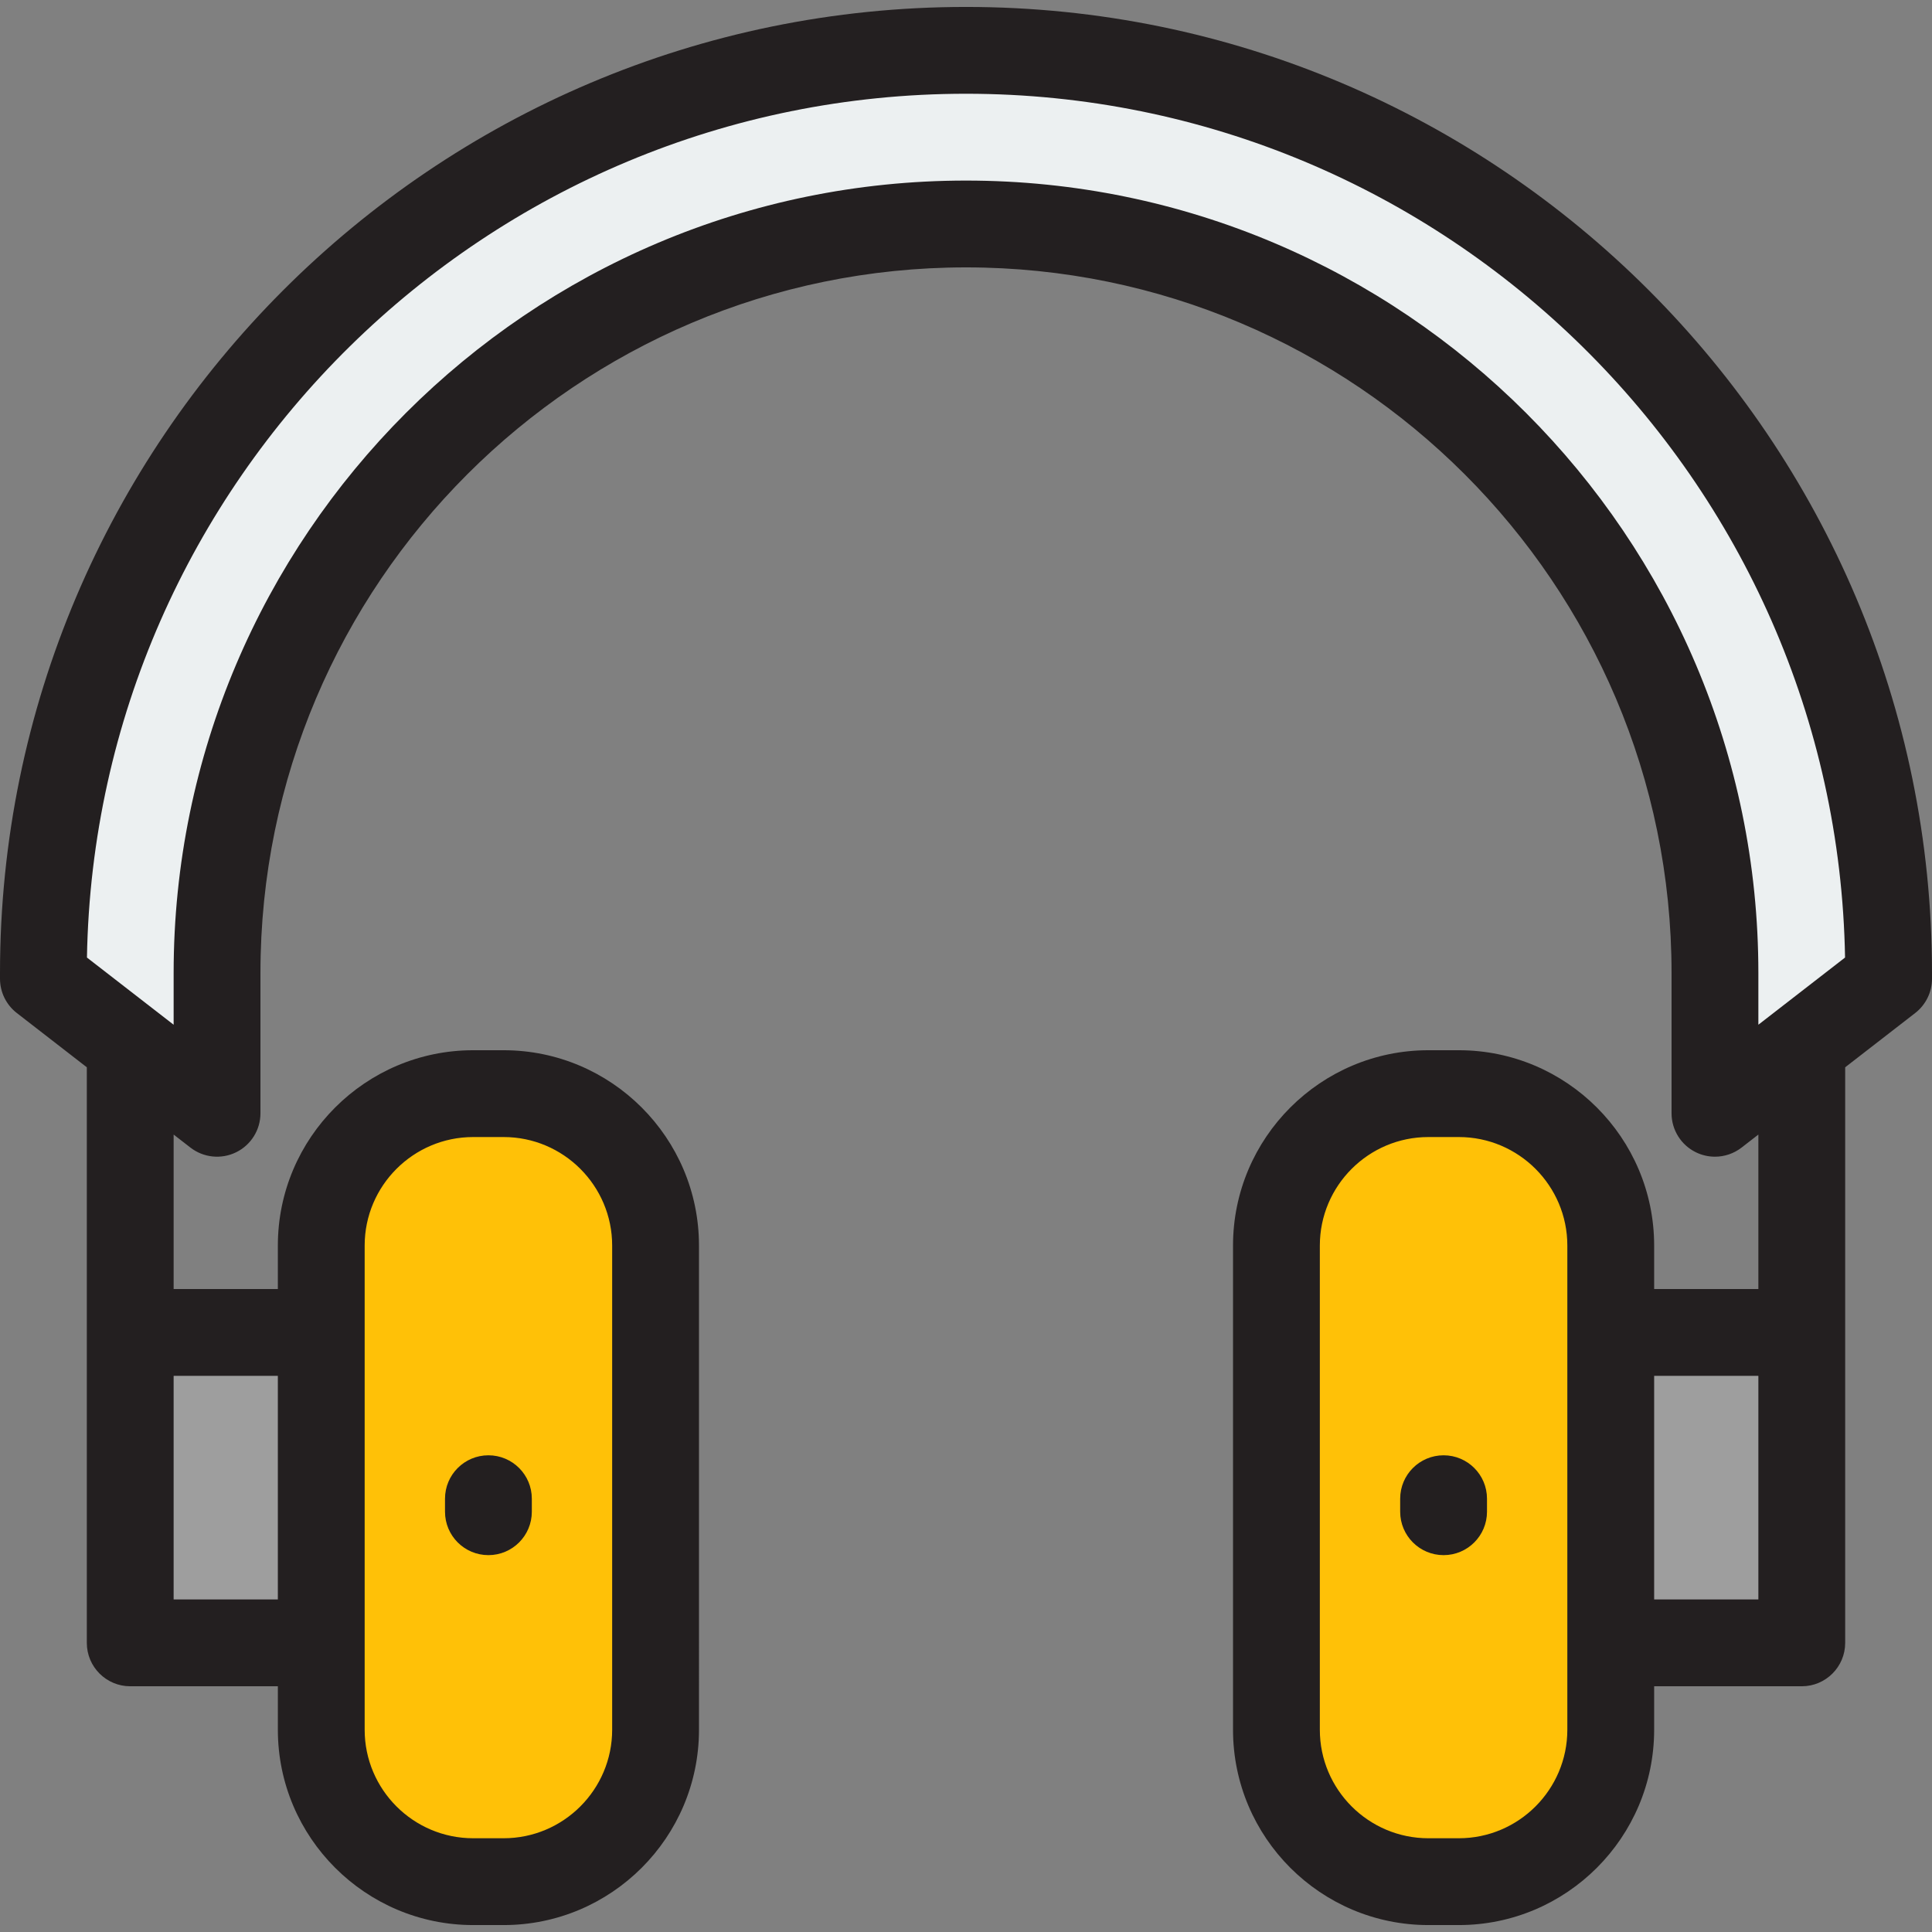
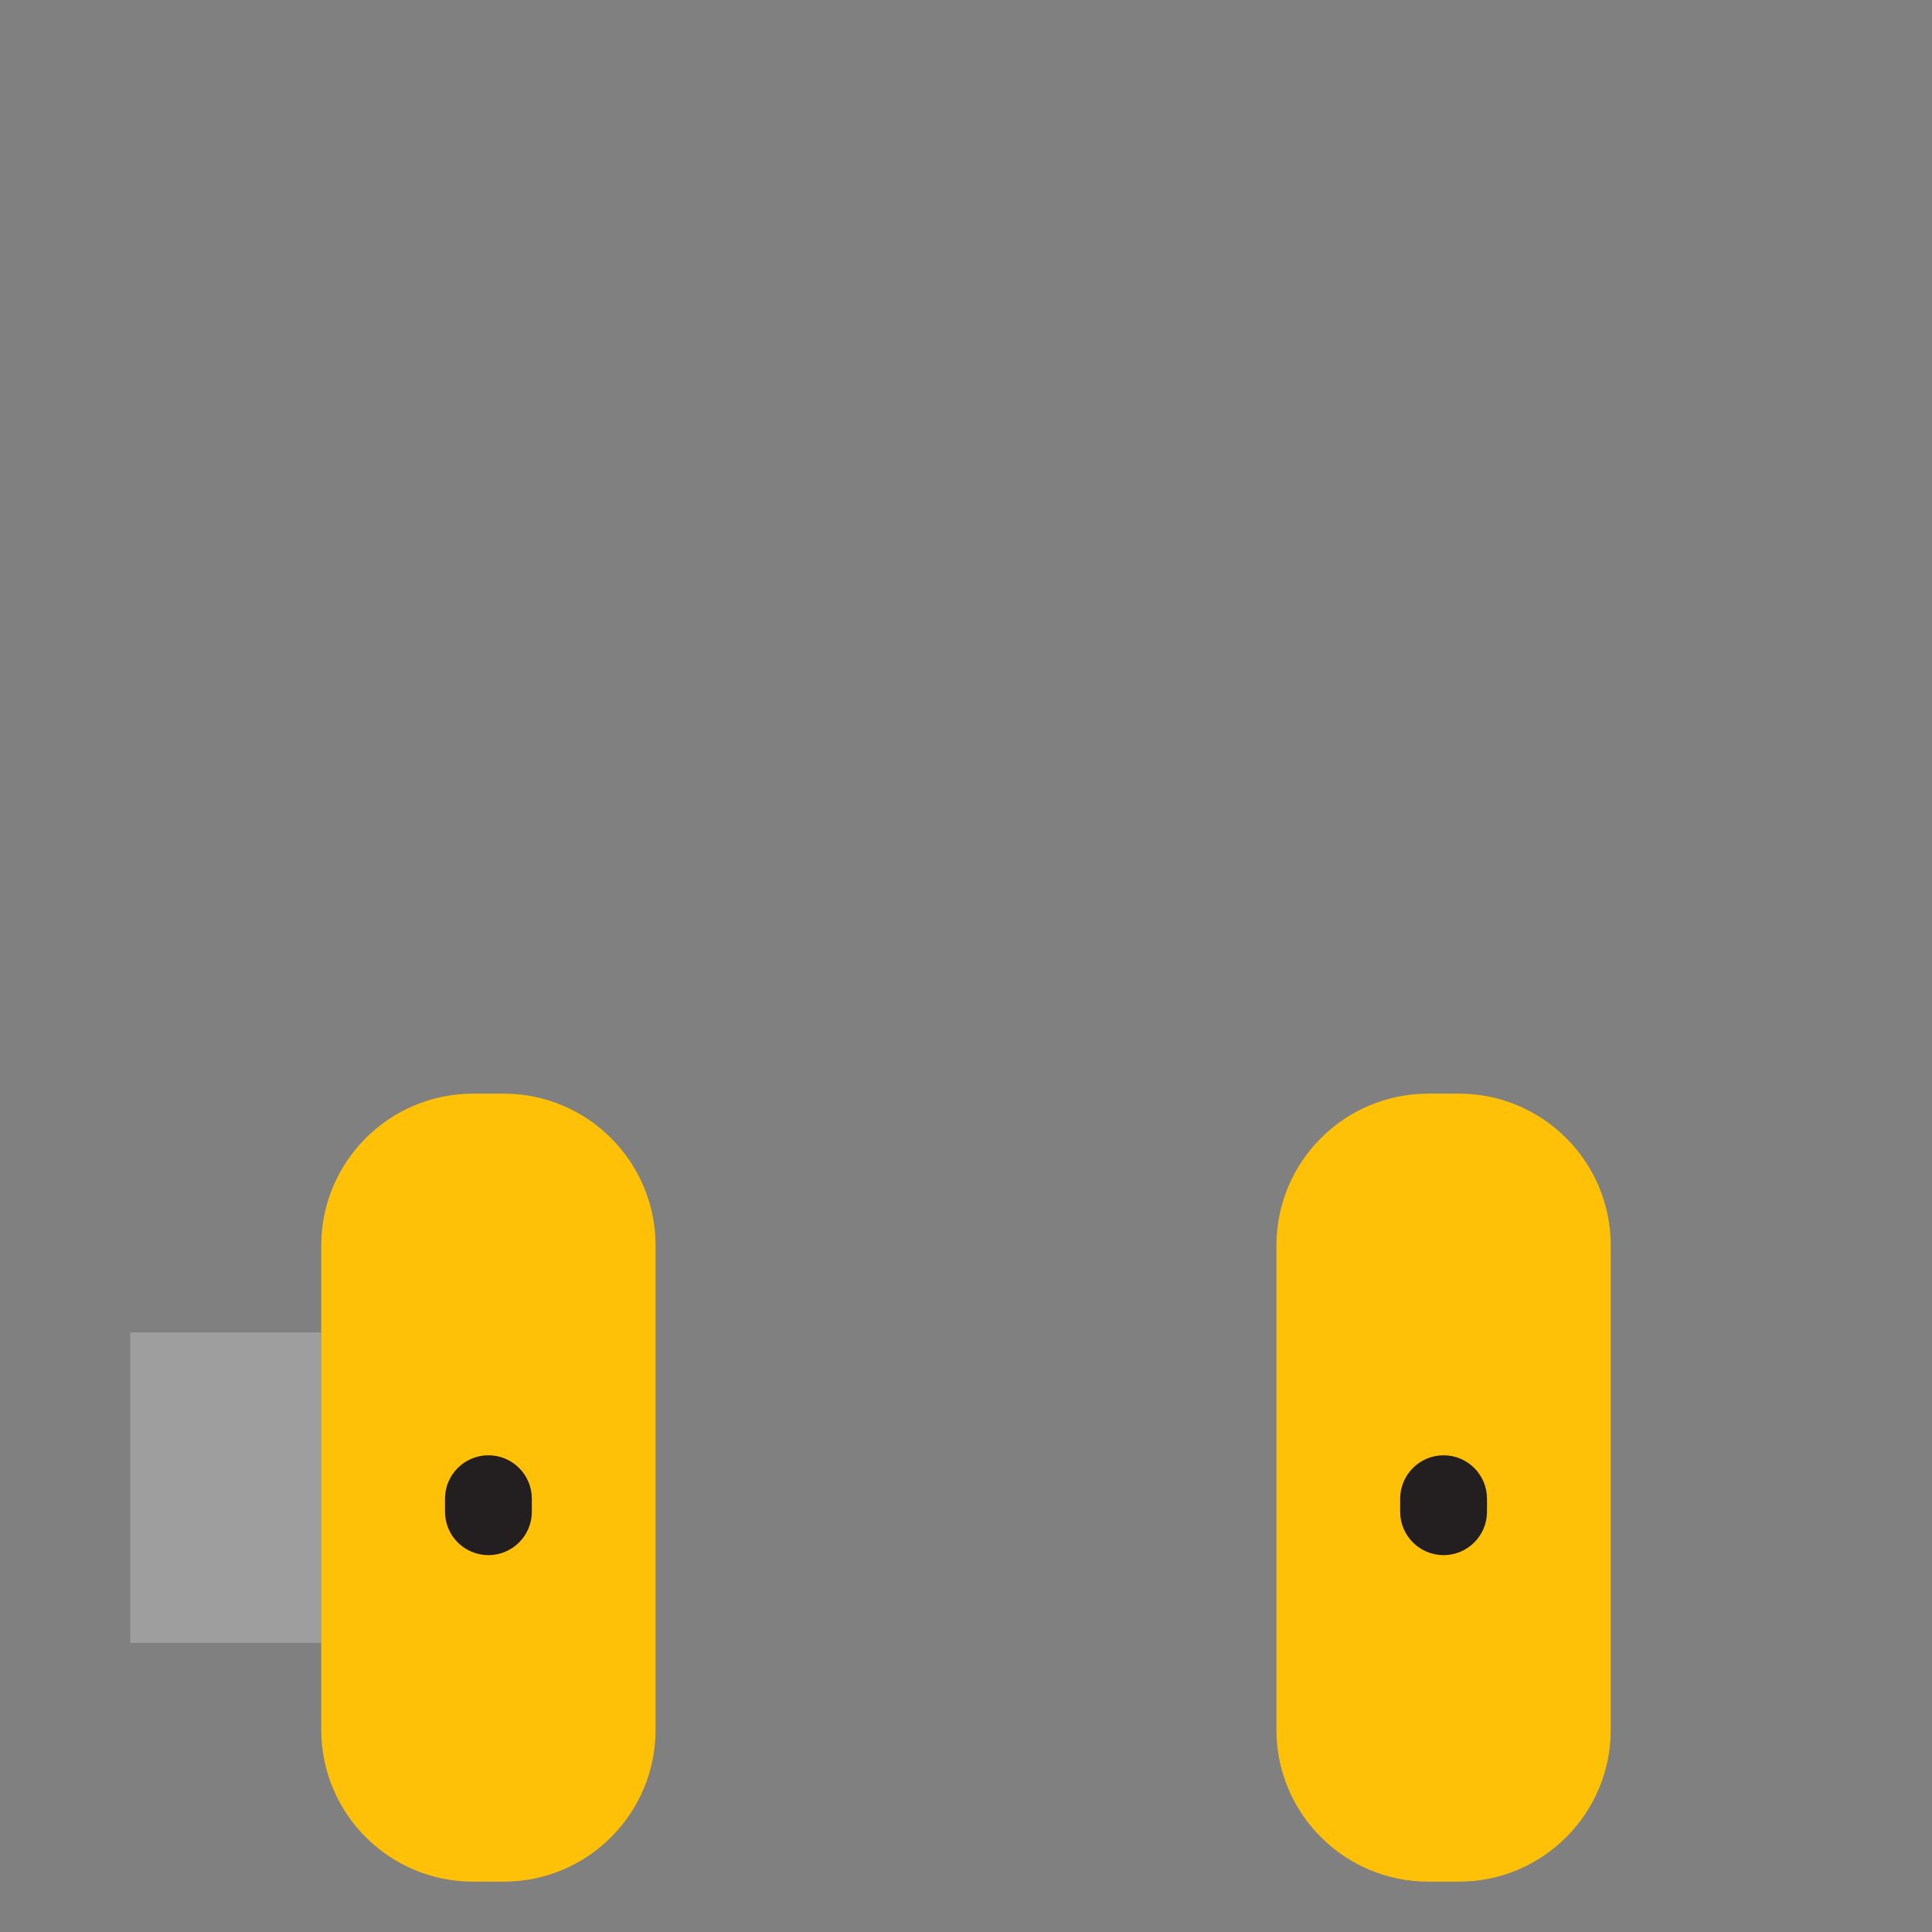
<svg xmlns="http://www.w3.org/2000/svg" version="1.1" id="Layer_1" viewBox="0 0 512 512" xml:space="preserve">
  <rect x="0" y="0" width="512" height="512" fill="#808080" stroke="none" />
-   <path style="fill:#ECF0F1;" d="M500.496,259.371l-46.014,35.661v-37.195c0-109.444-89.038-198.482-198.482-198.482  S57.518,148.395,57.518,257.838v37.195l-46.014-35.661v-1.533c0-134.815,109.681-244.496,244.497-244.496  c134.815,0,244.496,109.681,244.496,244.496L500.496,259.371L500.496,259.371z" />
  <rect x="34.511" y="353.102" style="fill:#9E9E9E;" width="50.627" height="82.274" />
  <path style="fill:#FFC107;" d="M133.47,289.826h-8.071c-22.236,0-40.263,18.026-40.263,40.263v128.307  c0,22.236,18.026,40.263,40.263,40.263h8.071c22.236,0,40.263-18.026,40.263-40.263V330.088  C173.733,307.852,155.707,289.826,133.47,289.826z" />
-   <rect x="426.863" y="353.102" style="fill:#9E9E9E;" width="50.627" height="82.274" />
  <path style="fill:#FFC107;" d="M378.531,289.826h8.071c22.236,0,40.263,18.026,40.263,40.263v128.307  c0,22.236-18.026,40.263-40.263,40.263h-8.071c-22.236,0-40.263-18.026-40.263-40.263V330.088  C338.268,307.852,356.295,289.826,378.531,289.826z" />
  <g>
-     <path style="fill:#231F20;" d="M256.001,1.838C114.841,1.838,0,116.68,0,257.838v1.533c0,3.557,1.645,6.914,4.458,9.092   l18.55,14.377v152.535c0,6.352,5.15,11.504,11.504,11.504h39.123v11.516c0,28.544,23.222,51.766,51.766,51.766h8.071   c28.544,0,51.766-23.222,51.766-51.766V330.088c0-28.544-23.222-51.766-51.766-51.766h-8.071   c-28.544,0-51.766,23.222-51.766,51.766v11.517H46.014v-40.933l4.456,3.453c3.471,2.688,8.168,3.172,12.11,1.237   c3.942-1.933,6.441-5.939,6.441-10.329v-37.195c0-103.1,83.878-186.978,186.979-186.978s186.978,83.878,186.978,186.978v37.195   c0,4.39,2.499,8.398,6.441,10.329c1.606,0.788,3.338,1.175,5.062,1.175c2.505,0,4.993-0.818,7.048-2.411l4.458-3.455v40.934h-27.62   v-11.517c0-28.544-23.222-51.766-51.766-51.766h-8.071c-28.544,0-51.766,23.222-51.766,51.766v128.307   c0,28.544,23.222,51.766,51.766,51.766h8.071c28.544,0,51.766-23.222,51.766-51.766v-11.516h39.122   c6.353,0,11.504-5.151,11.504-11.504V282.841l18.55-14.376c2.811-2.18,4.458-5.537,4.458-9.092v-1.533   C512,116.68,397.16,1.838,256.001,1.838z M96.64,330.088c0-15.858,12.901-28.759,28.759-28.759h8.071   c15.858,0,28.759,12.901,28.759,28.759v128.307c0,15.858-12.901,28.759-28.759,28.759h-8.071   c-15.858,0-28.759-12.901-28.759-28.759C96.64,458.396,96.64,330.088,96.64,330.088z M73.633,364.613v59.261H46.014v-59.261H73.633   z M415.36,458.396c0,15.858-12.901,28.759-28.759,28.759h-8.071c-15.858,0-28.759-12.901-28.759-28.759V330.088   c0-15.858,12.901-28.759,28.759-28.759h8.071c15.858,0,28.759,12.901,28.759,28.759v23.021V458.396z M438.367,364.613h27.619   v59.261h-27.619V364.613z M256.001,47.853c-115.787,0-209.986,94.199-209.986,209.985v13.726L23.043,253.76   C25.23,127.164,128.892,24.845,256.001,24.845c127.108,0,230.77,102.319,232.957,228.914l-22.971,17.804v-13.726   C465.986,142.052,371.786,47.853,256.001,47.853z" />
    <path style="fill:#231F20;" d="M129.435,412.127c6.353,0,11.504-5.151,11.504-11.504v-3.451c0-6.352-5.15-11.504-11.504-11.504   s-11.504,5.151-11.504,11.504v3.451C117.931,406.977,123.081,412.127,129.435,412.127z" />
    <path style="fill:#231F20;" d="M382.566,385.669c-6.353,0-11.504,5.151-11.504,11.504v3.451c0,6.352,5.15,11.504,11.504,11.504   c6.353,0,11.504-5.151,11.504-11.504v-3.451C394.07,390.82,388.919,385.669,382.566,385.669z" />
  </g>
</svg>